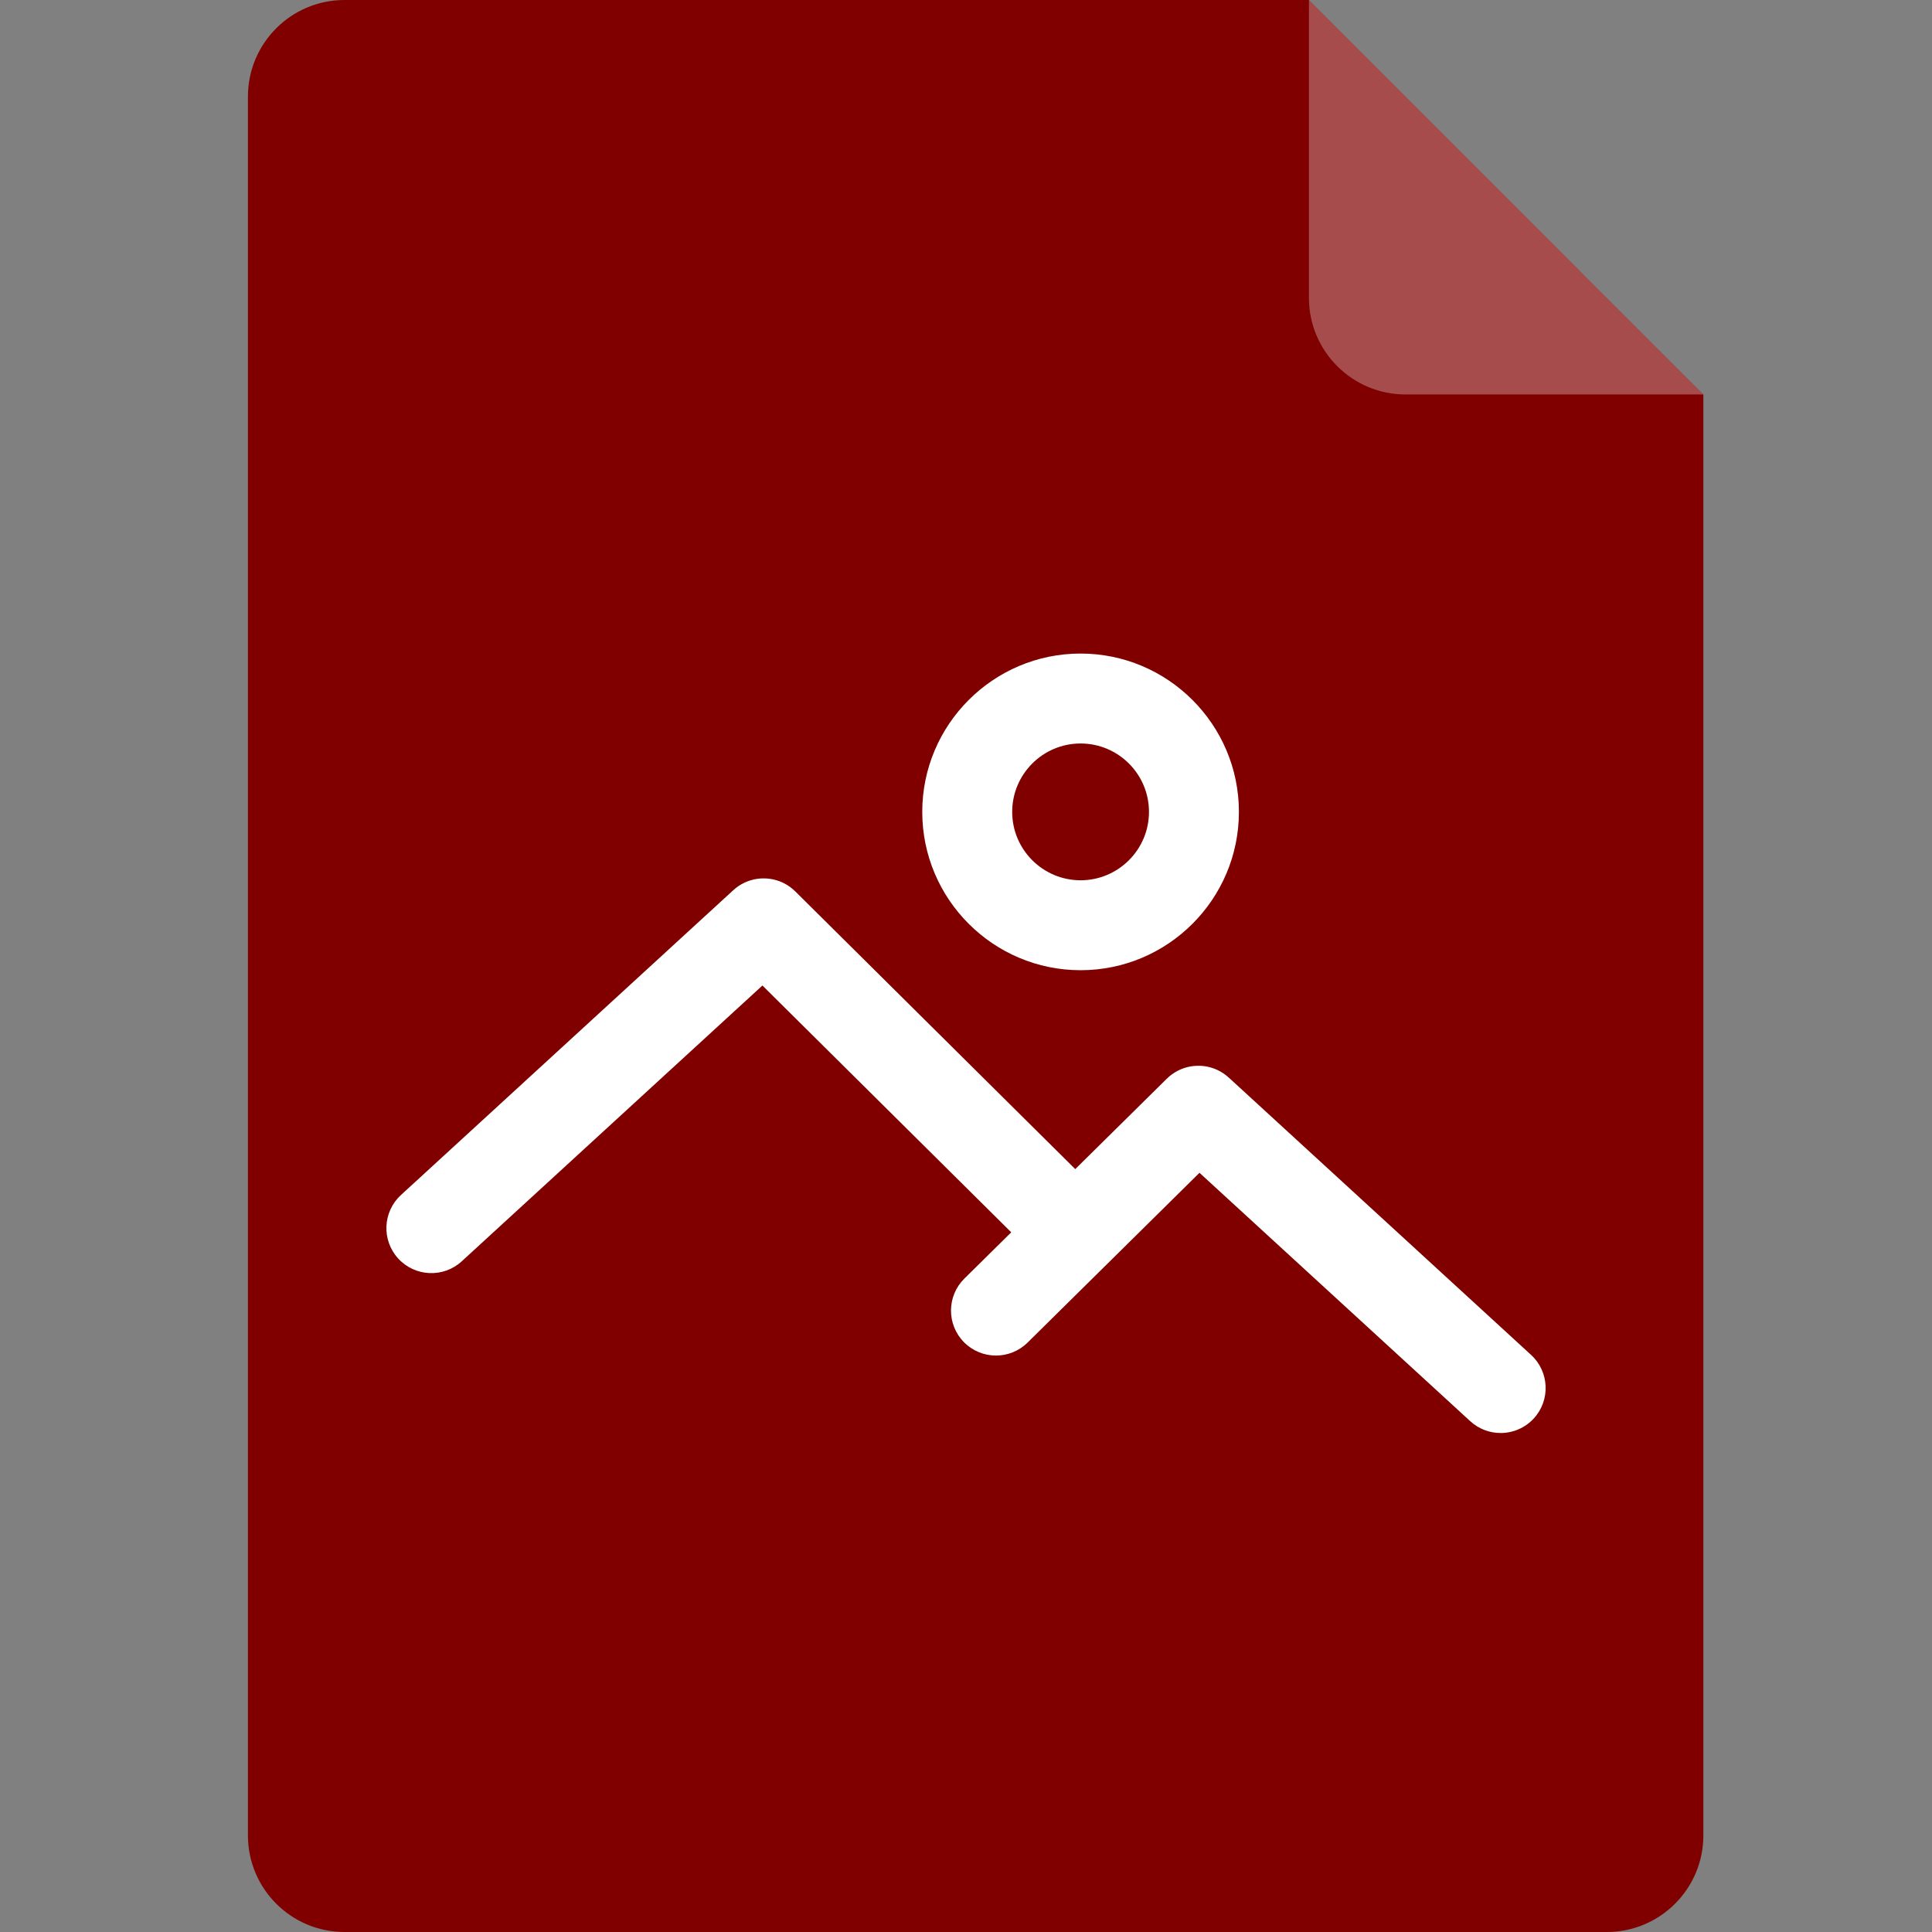
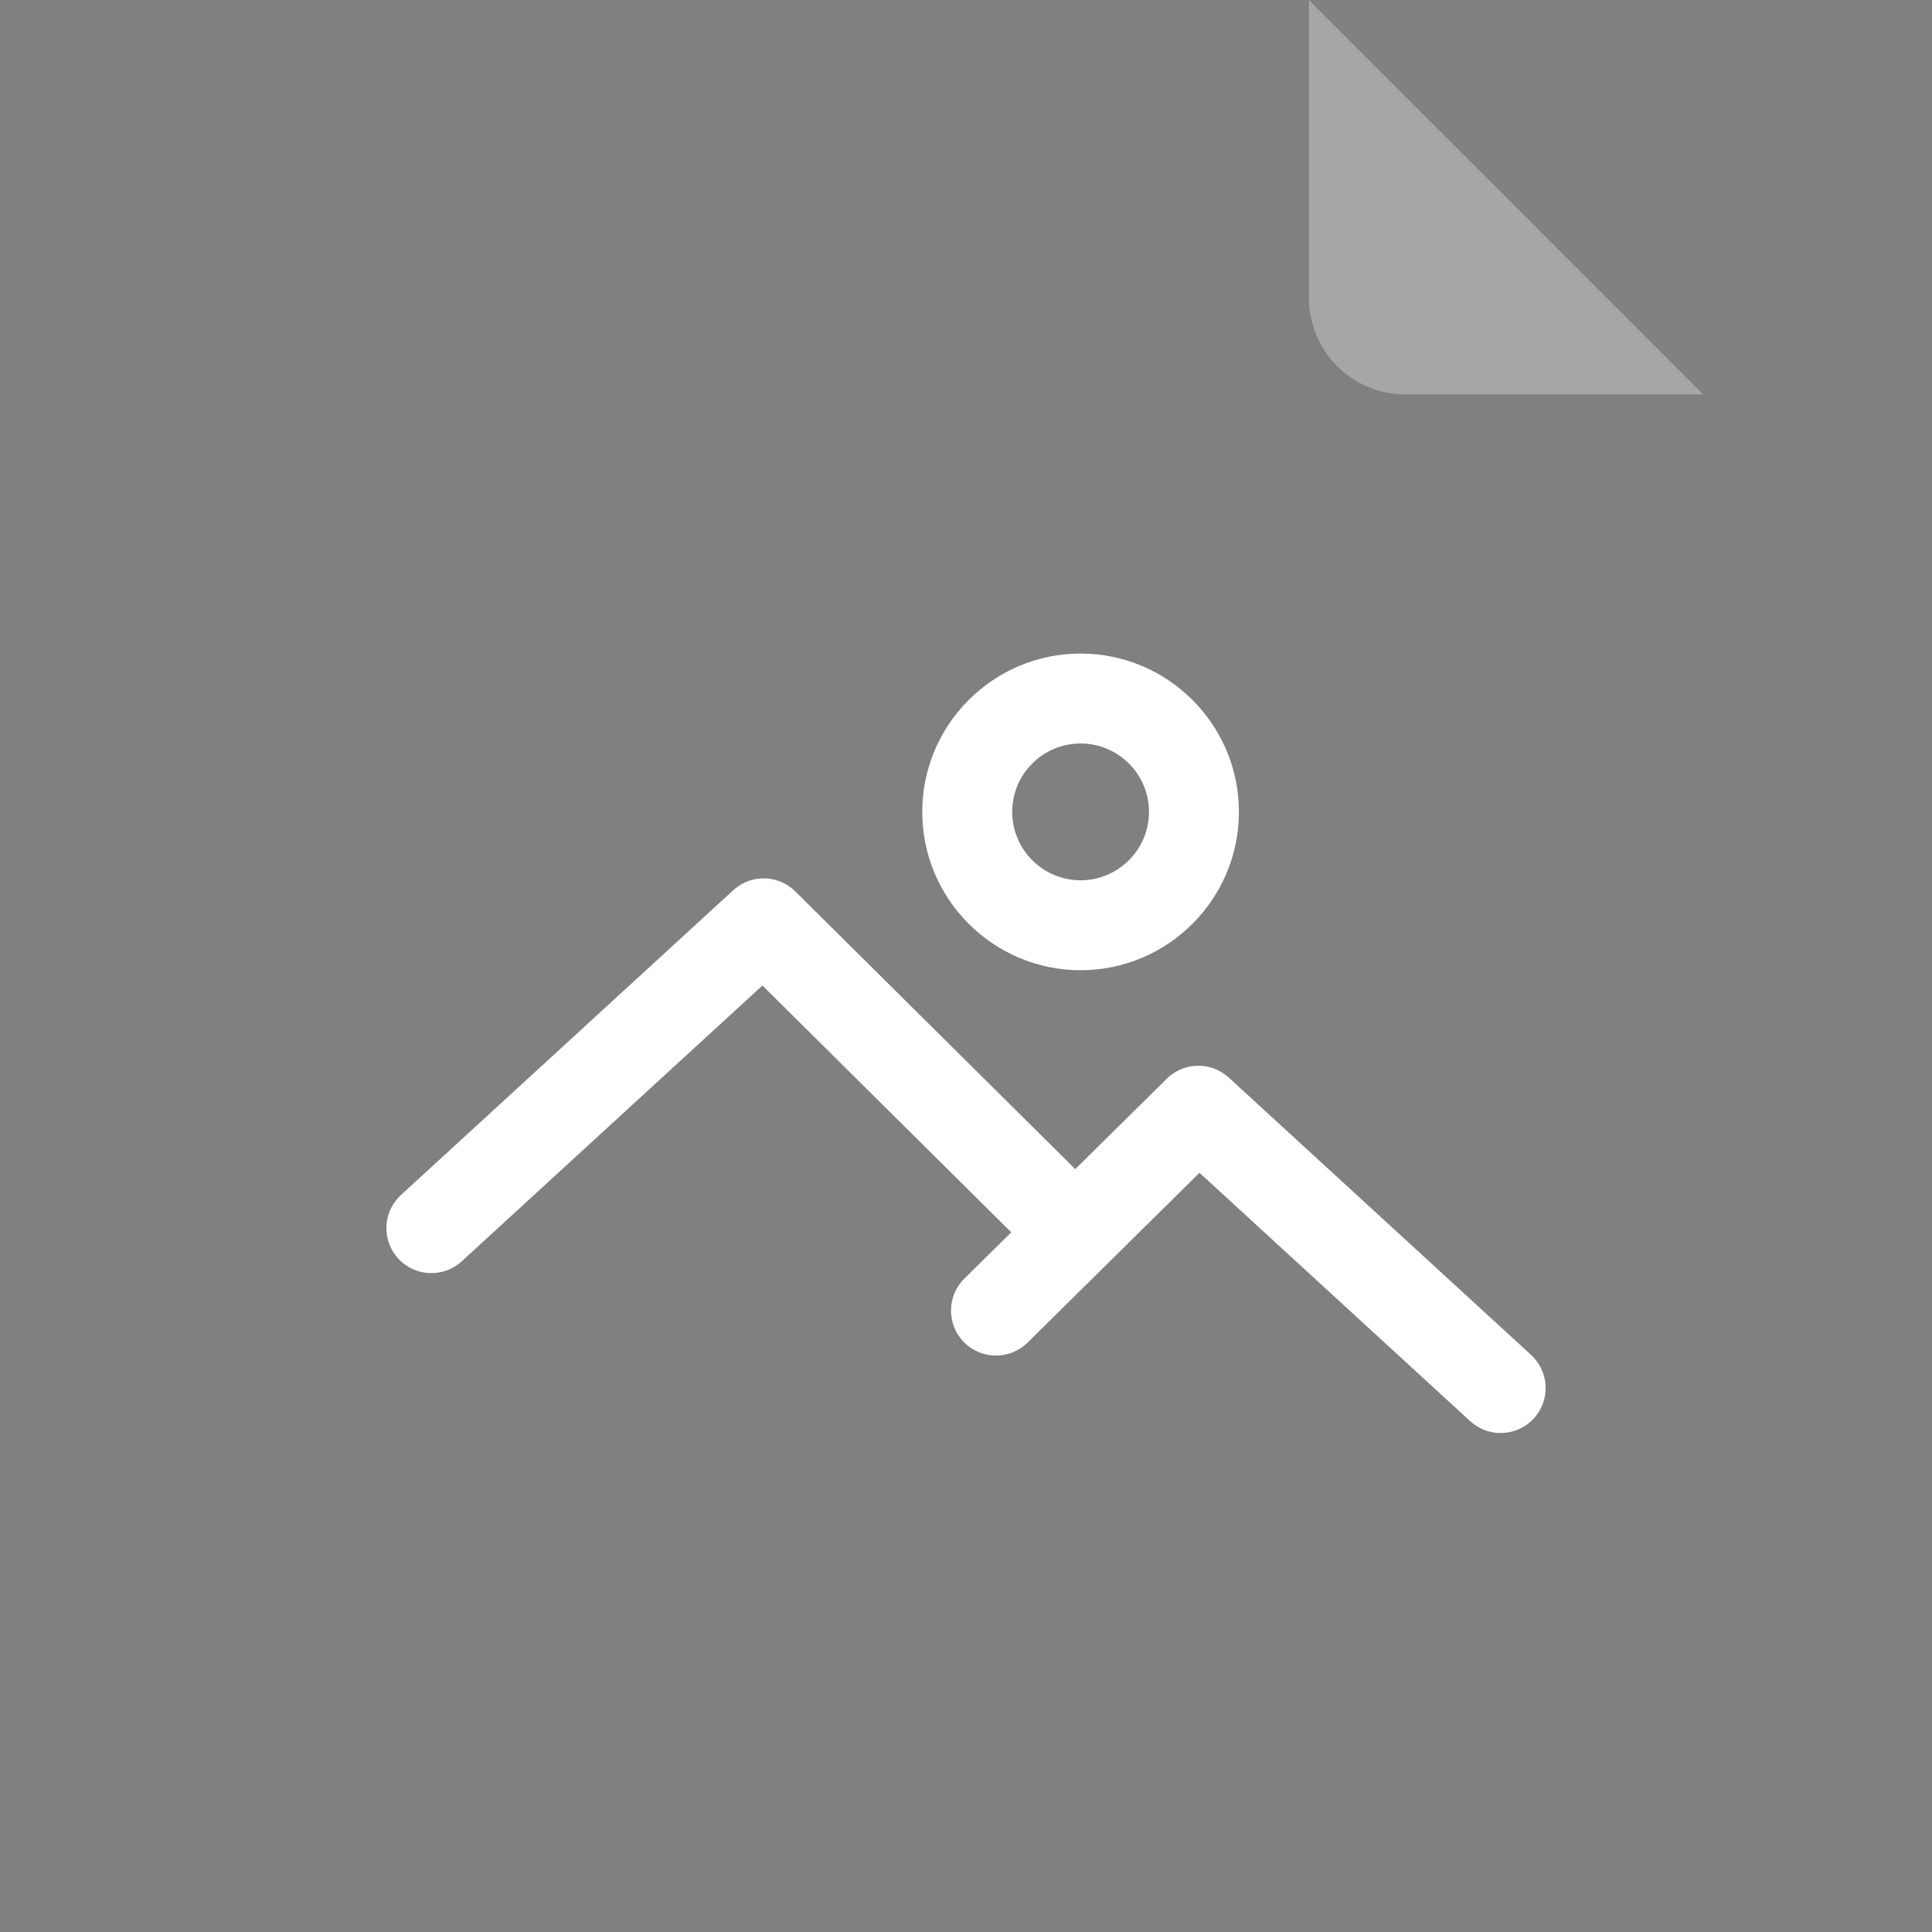
<svg xmlns="http://www.w3.org/2000/svg" xmlns:ns1="http://sodipodi.sourceforge.net/DTD/sodipodi-0.dtd" xmlns:ns2="http://www.inkscape.org/namespaces/inkscape" version="1.1" width="100px" height="100px" viewBox="0 0 100 100" xml:space="preserve" id="svg8" ns1:docname="img.svg" ns2:version="0.92.1 r15371">
  <rect x="0" y="0" width="100" height="100" fill="#808080" stroke="none" />
  <defs id="defs12" />
  <ns1:namedview pagecolor="#ffffff" bordercolor="#666666" borderopacity="1" objecttolerance="10" gridtolerance="10" guidetolerance="10" ns2:pageopacity="0" ns2:pageshadow="2" ns2:window-width="1366" ns2:window-height="706" id="namedview10" showgrid="false" ns2:zoom="2.36" ns2:cx="-74.788136" ns2:cy="50" ns2:window-x="-8" ns2:window-y="-8" ns2:window-maximized="1" ns2:current-layer="svg8" />
-   <path fill="#0091FF" d="M67.75,0H17.833c-2.761,0-5,2.239-5,5v90c0,2.761,2.239,5,5,5h65.333c2.761,0,5-2.239,5-5V20.417L67.75,0z" id="path2" style="fill:#800000" />
  <path opacity="0.3" fill="#FFFFFF" d="M67.75,15.417c0,2.761,2.239,5,5,5h15.417L67.75,0V15.417z" id="path4" />
  <path fill="#FFFFFF" d="M77.672,74.172c-0.563,0-1.126-0.202-1.573-0.612L62.085,60.704l-8.898,8.788  c-0.916,0.903-2.389,0.893-3.292-0.02c-0.903-0.915-0.894-2.389,0.02-3.292l2.427-2.396L39.463,51.01L23.901,65.284  c-0.948,0.87-2.42,0.805-3.289-0.142c-0.869-0.948-0.805-2.42,0.142-3.289l17.189-15.766c0.178-0.166,0.377-0.299,0.587-0.398  c0.331-0.157,0.691-0.232,1.045-0.223c0,0,0.002,0,0.002,0c0.35,0.008,0.699,0.094,1.018,0.258c0.209,0.109,0.406,0.251,0.58,0.426  l14.48,14.363l4.727-4.668c0.178-0.177,0.376-0.32,0.589-0.428c0.313-0.161,0.657-0.244,1.001-0.252  c0.353-0.01,0.705,0.062,1.033,0.213c0,0,0.002,0.002,0.002,0.001c0.216,0.101,0.421,0.237,0.605,0.407l15.636,14.343  c0.947,0.869,1.011,2.342,0.142,3.289C78.929,73.919,78.301,74.172,77.672,74.172z M55.931,50.218c-4.519,0-8.195-3.677-8.195-8.195  s3.676-8.195,8.195-8.195c4.519,0,8.195,3.677,8.195,8.195S60.45,50.218,55.931,50.218z M55.931,38.483  c-1.953,0-3.54,1.588-3.54,3.54c0,1.952,1.588,3.54,3.54,3.54c1.952,0,3.54-1.588,3.54-3.54  C59.472,40.071,57.884,38.483,55.931,38.483z" id="path6" />
</svg>